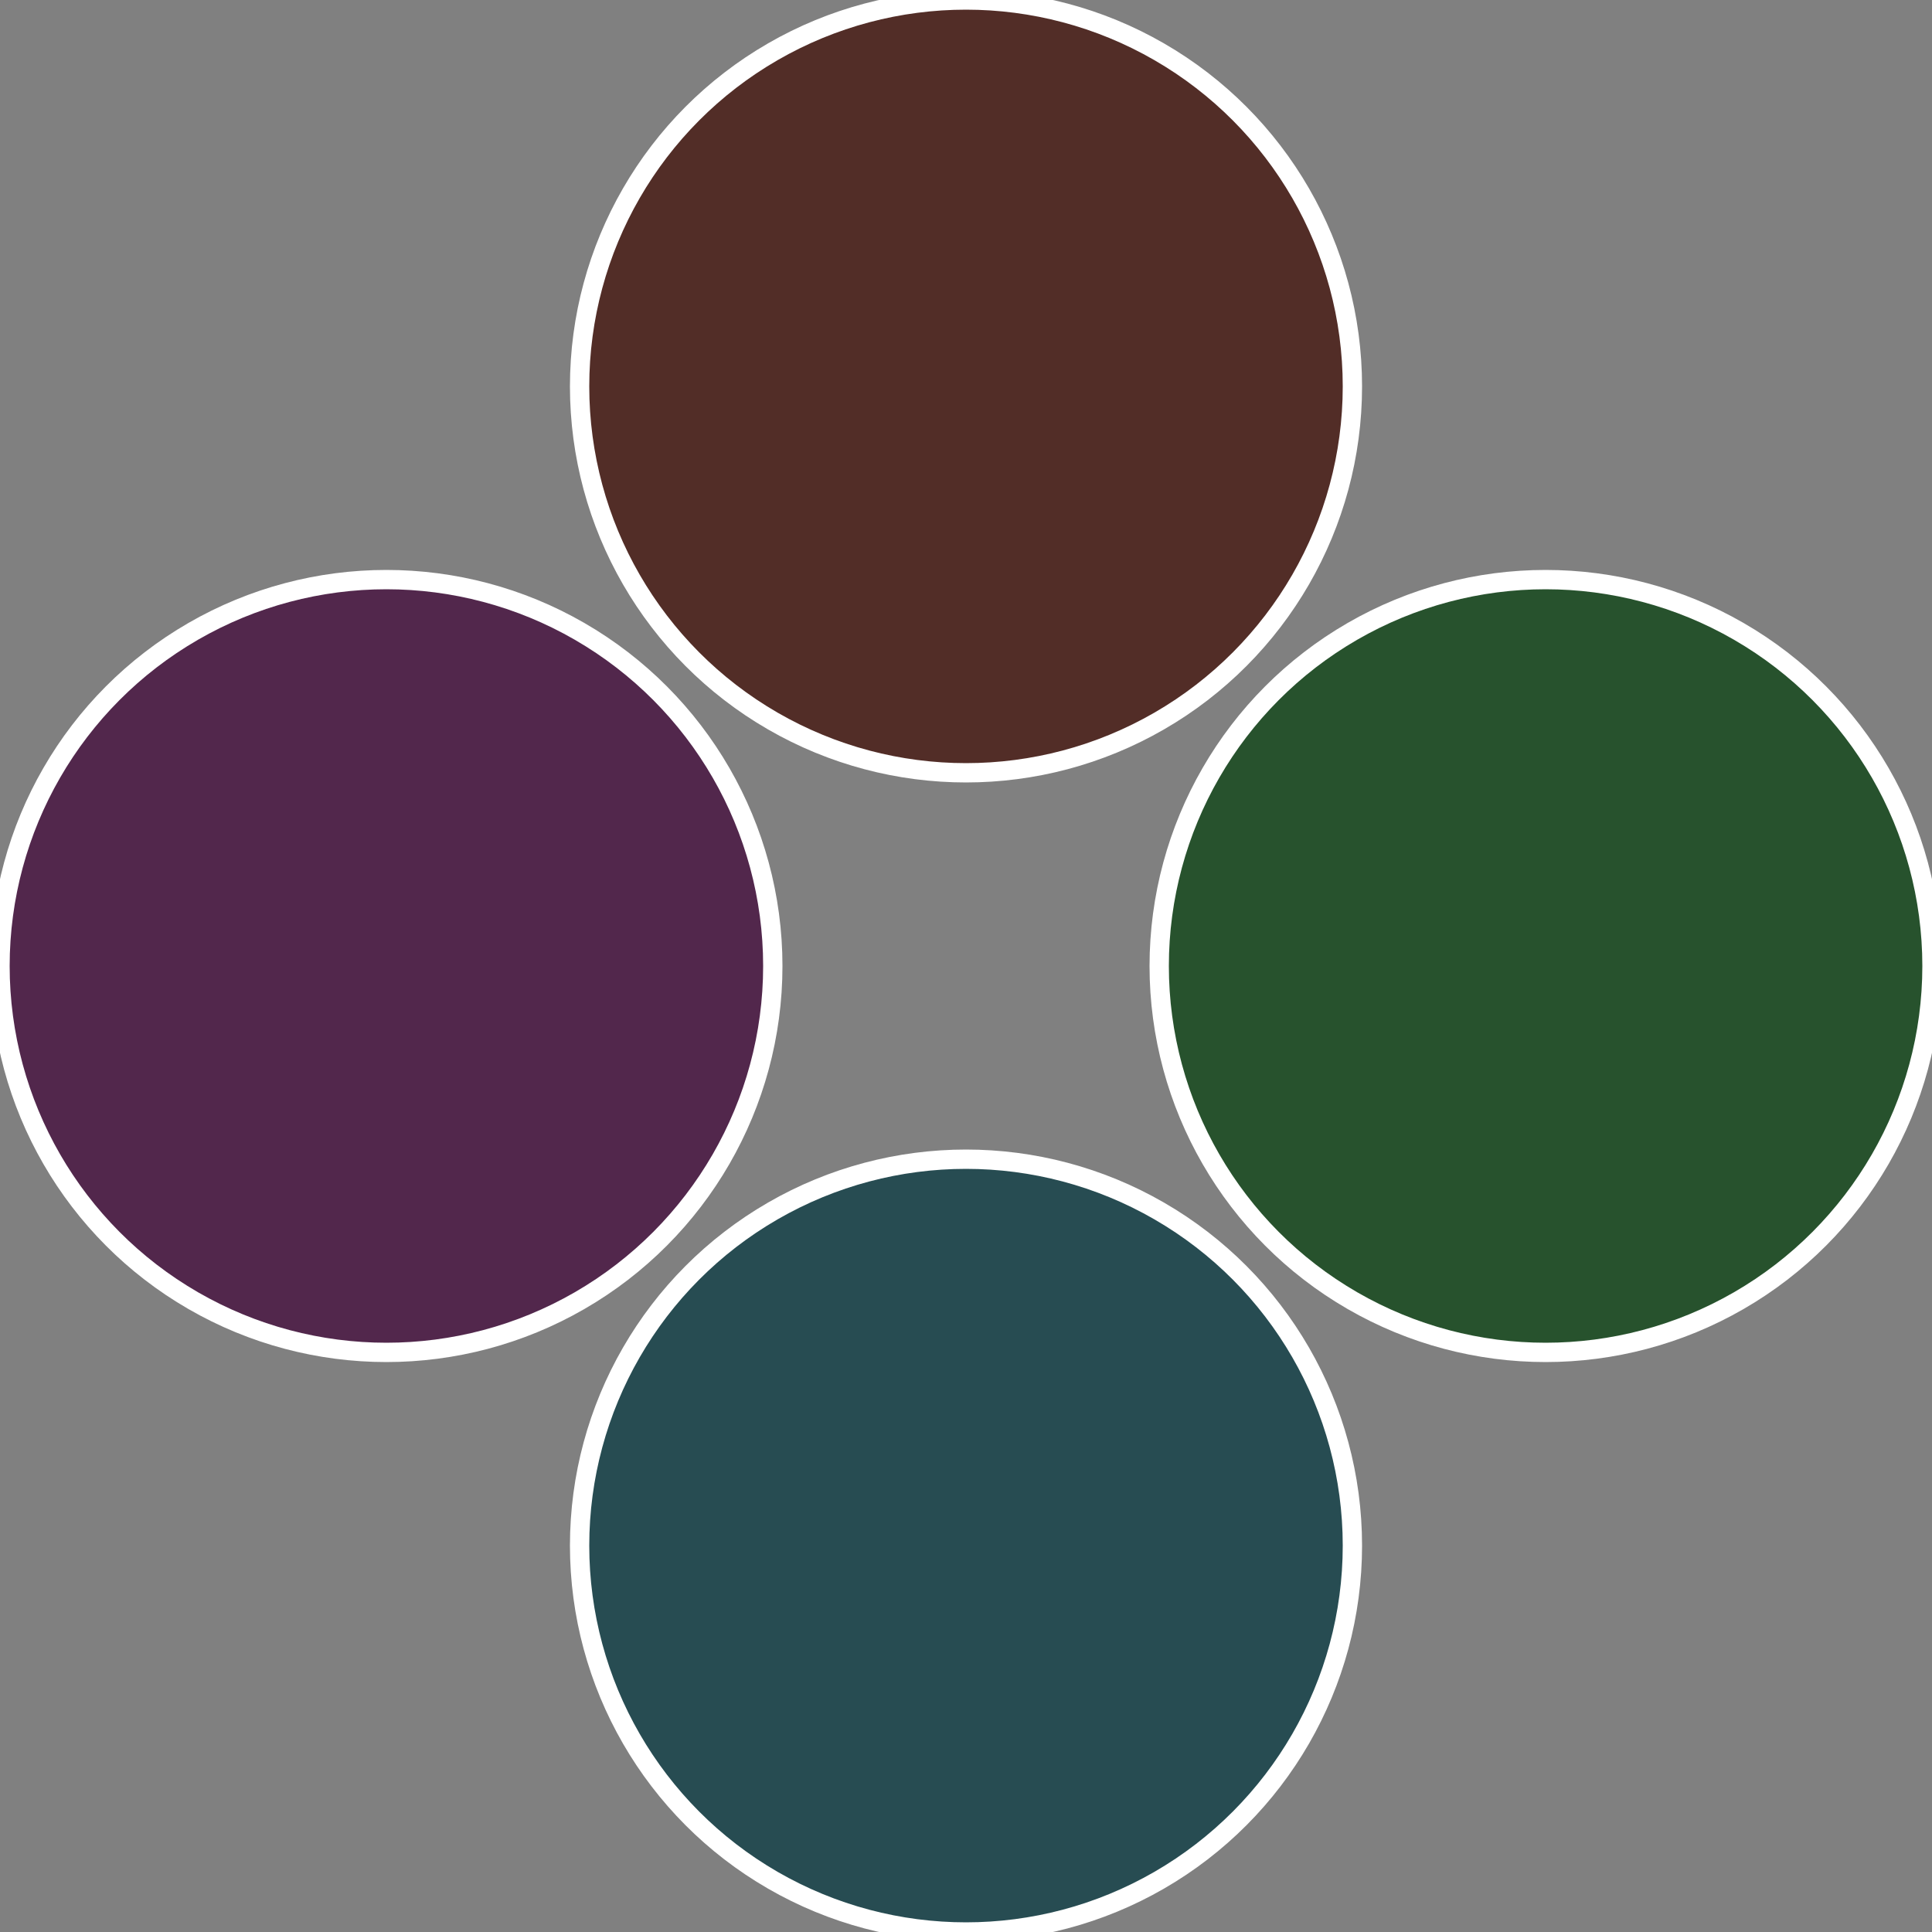
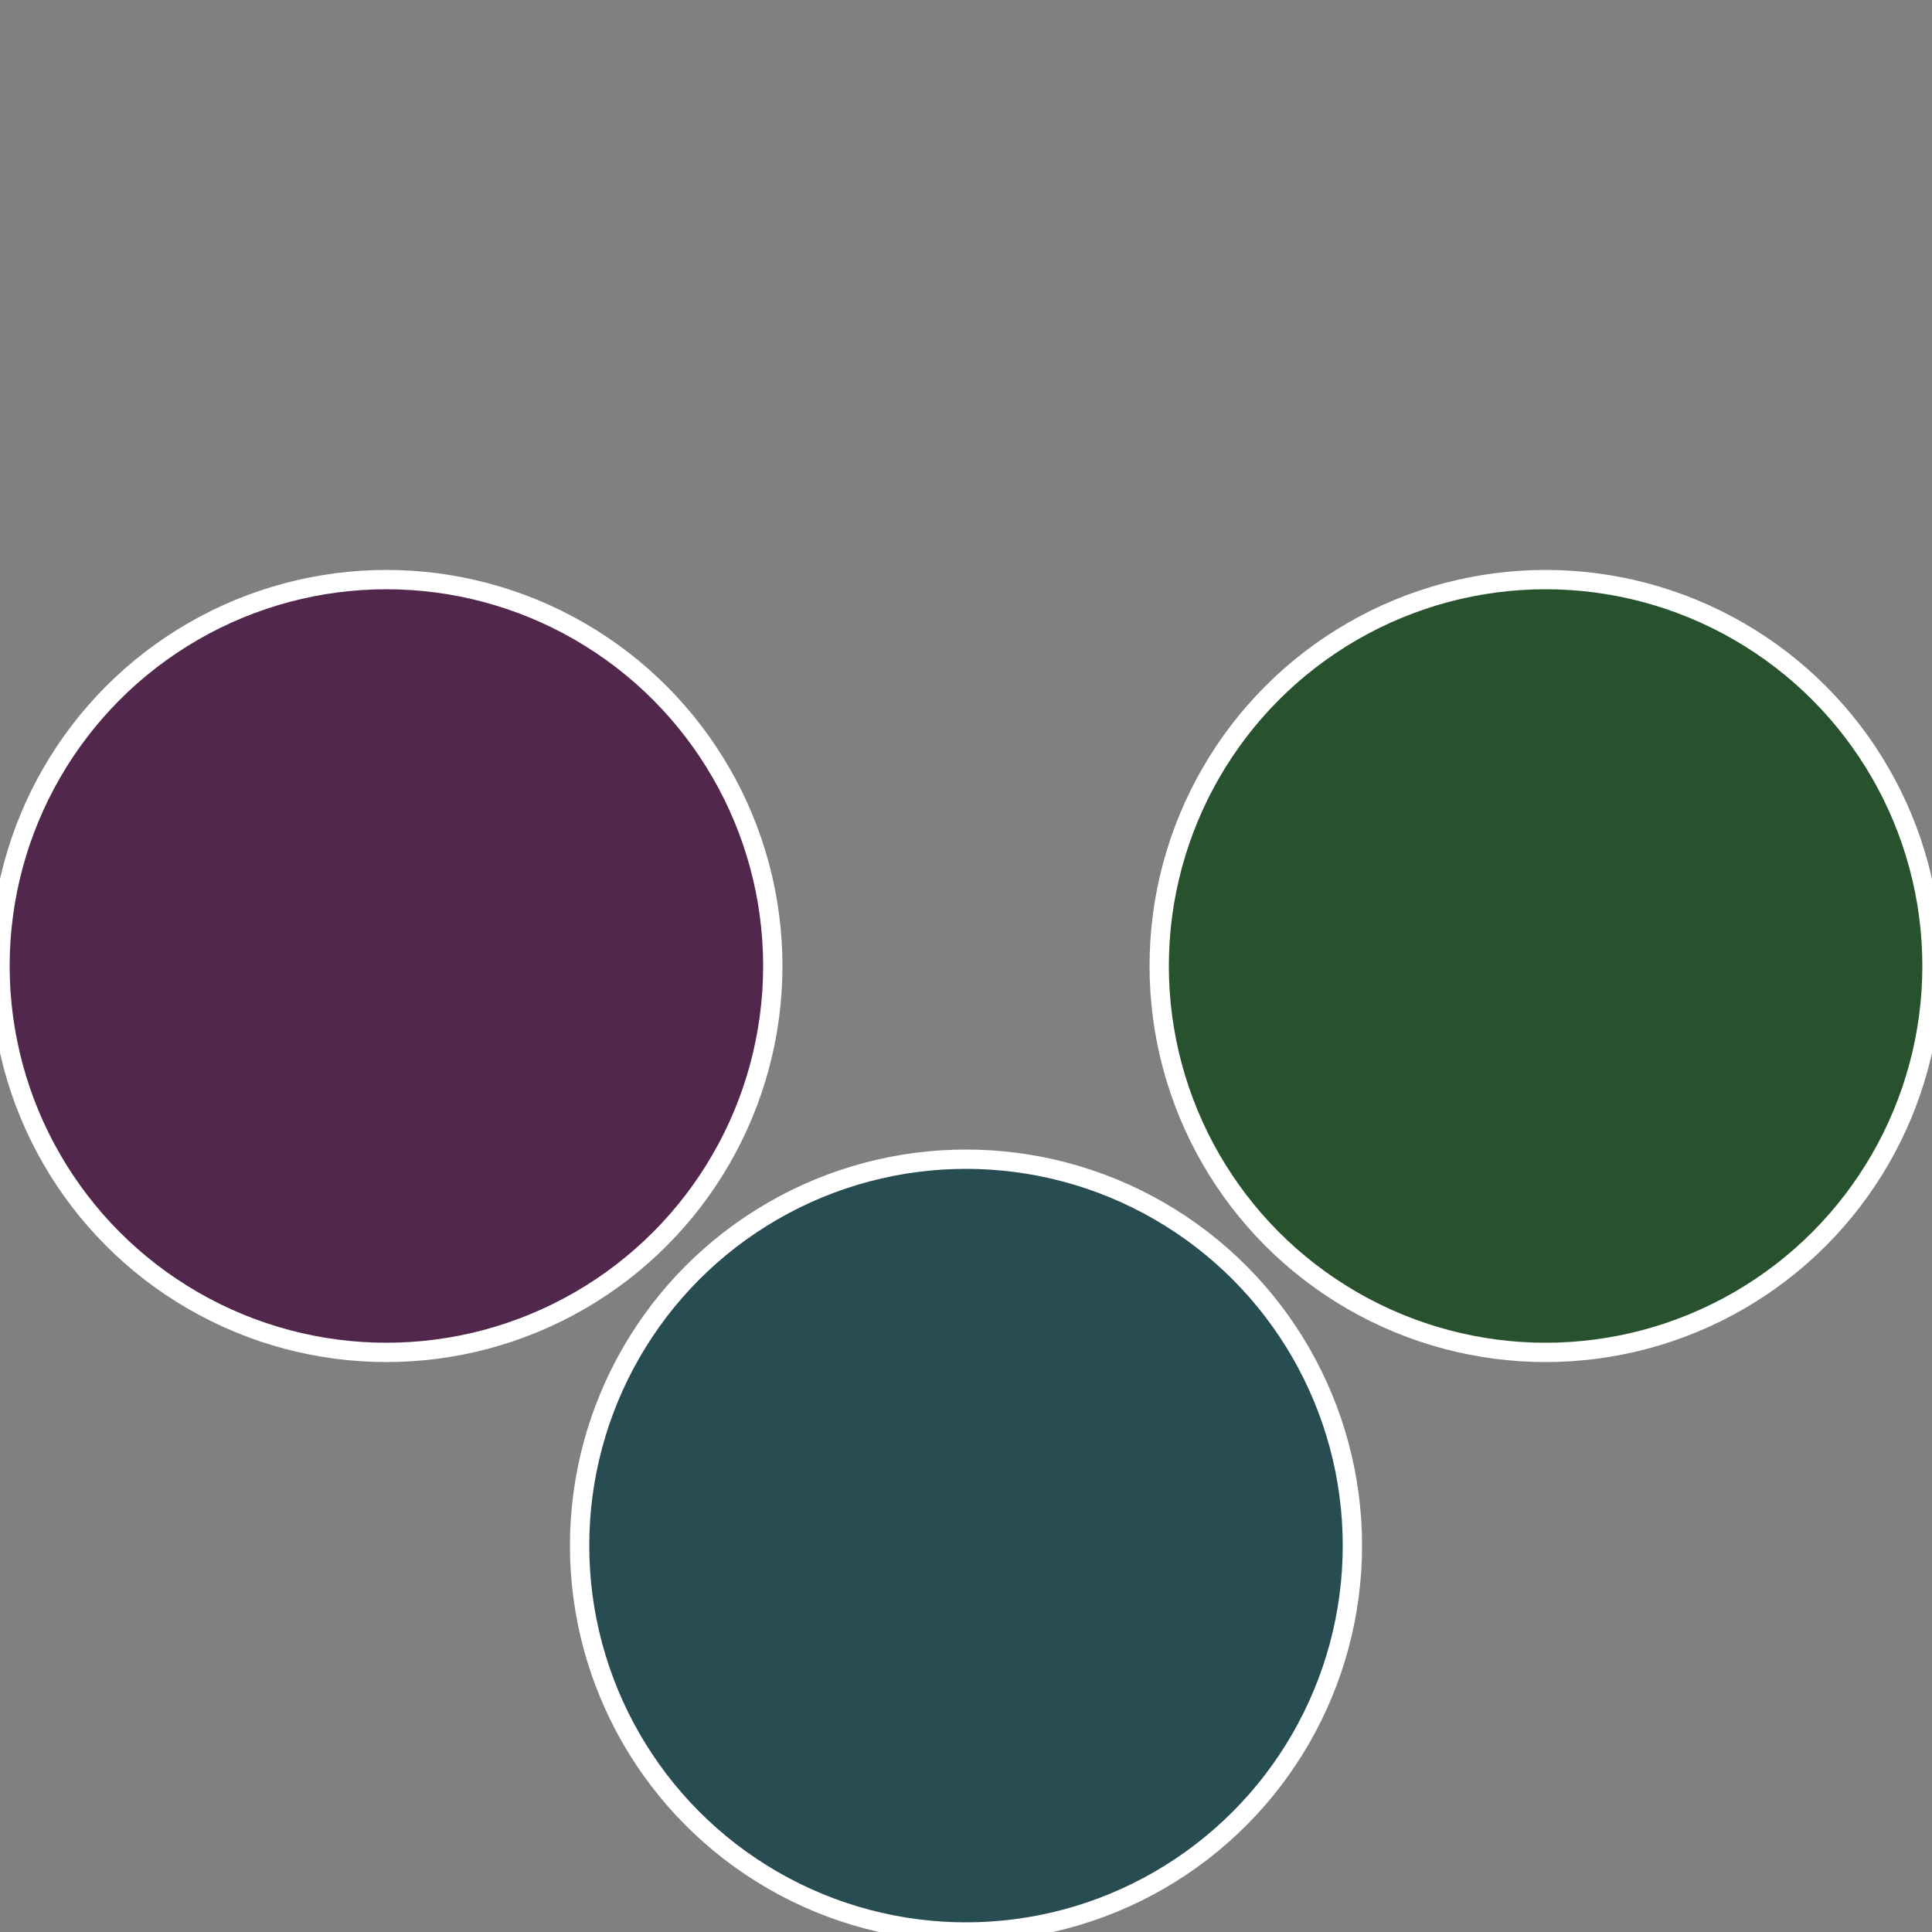
<svg xmlns="http://www.w3.org/2000/svg" width="500" height="500" viewBox="-1 -1 2 2">
  <rect x="-1" y="-1" width="2" height="2" fill="#808080" stroke="none" />
  <circle cx="0.6" cy="0" r="0.4" fill="#27522d" stroke="#fff" stroke-width="1%" />
  <circle cx="3.6739403974421E-17" cy="0.6" r="0.4" fill="#274c52" stroke="#fff" stroke-width="1%" />
  <circle cx="-0.6" cy="7.3478807948841E-17" r="0.4" fill="#52274c" stroke="#fff" stroke-width="1%" />
-   <circle cx="-1.1021821192326E-16" cy="-0.6" r="0.4" fill="#522d27" stroke="#fff" stroke-width="1%" />
</svg>